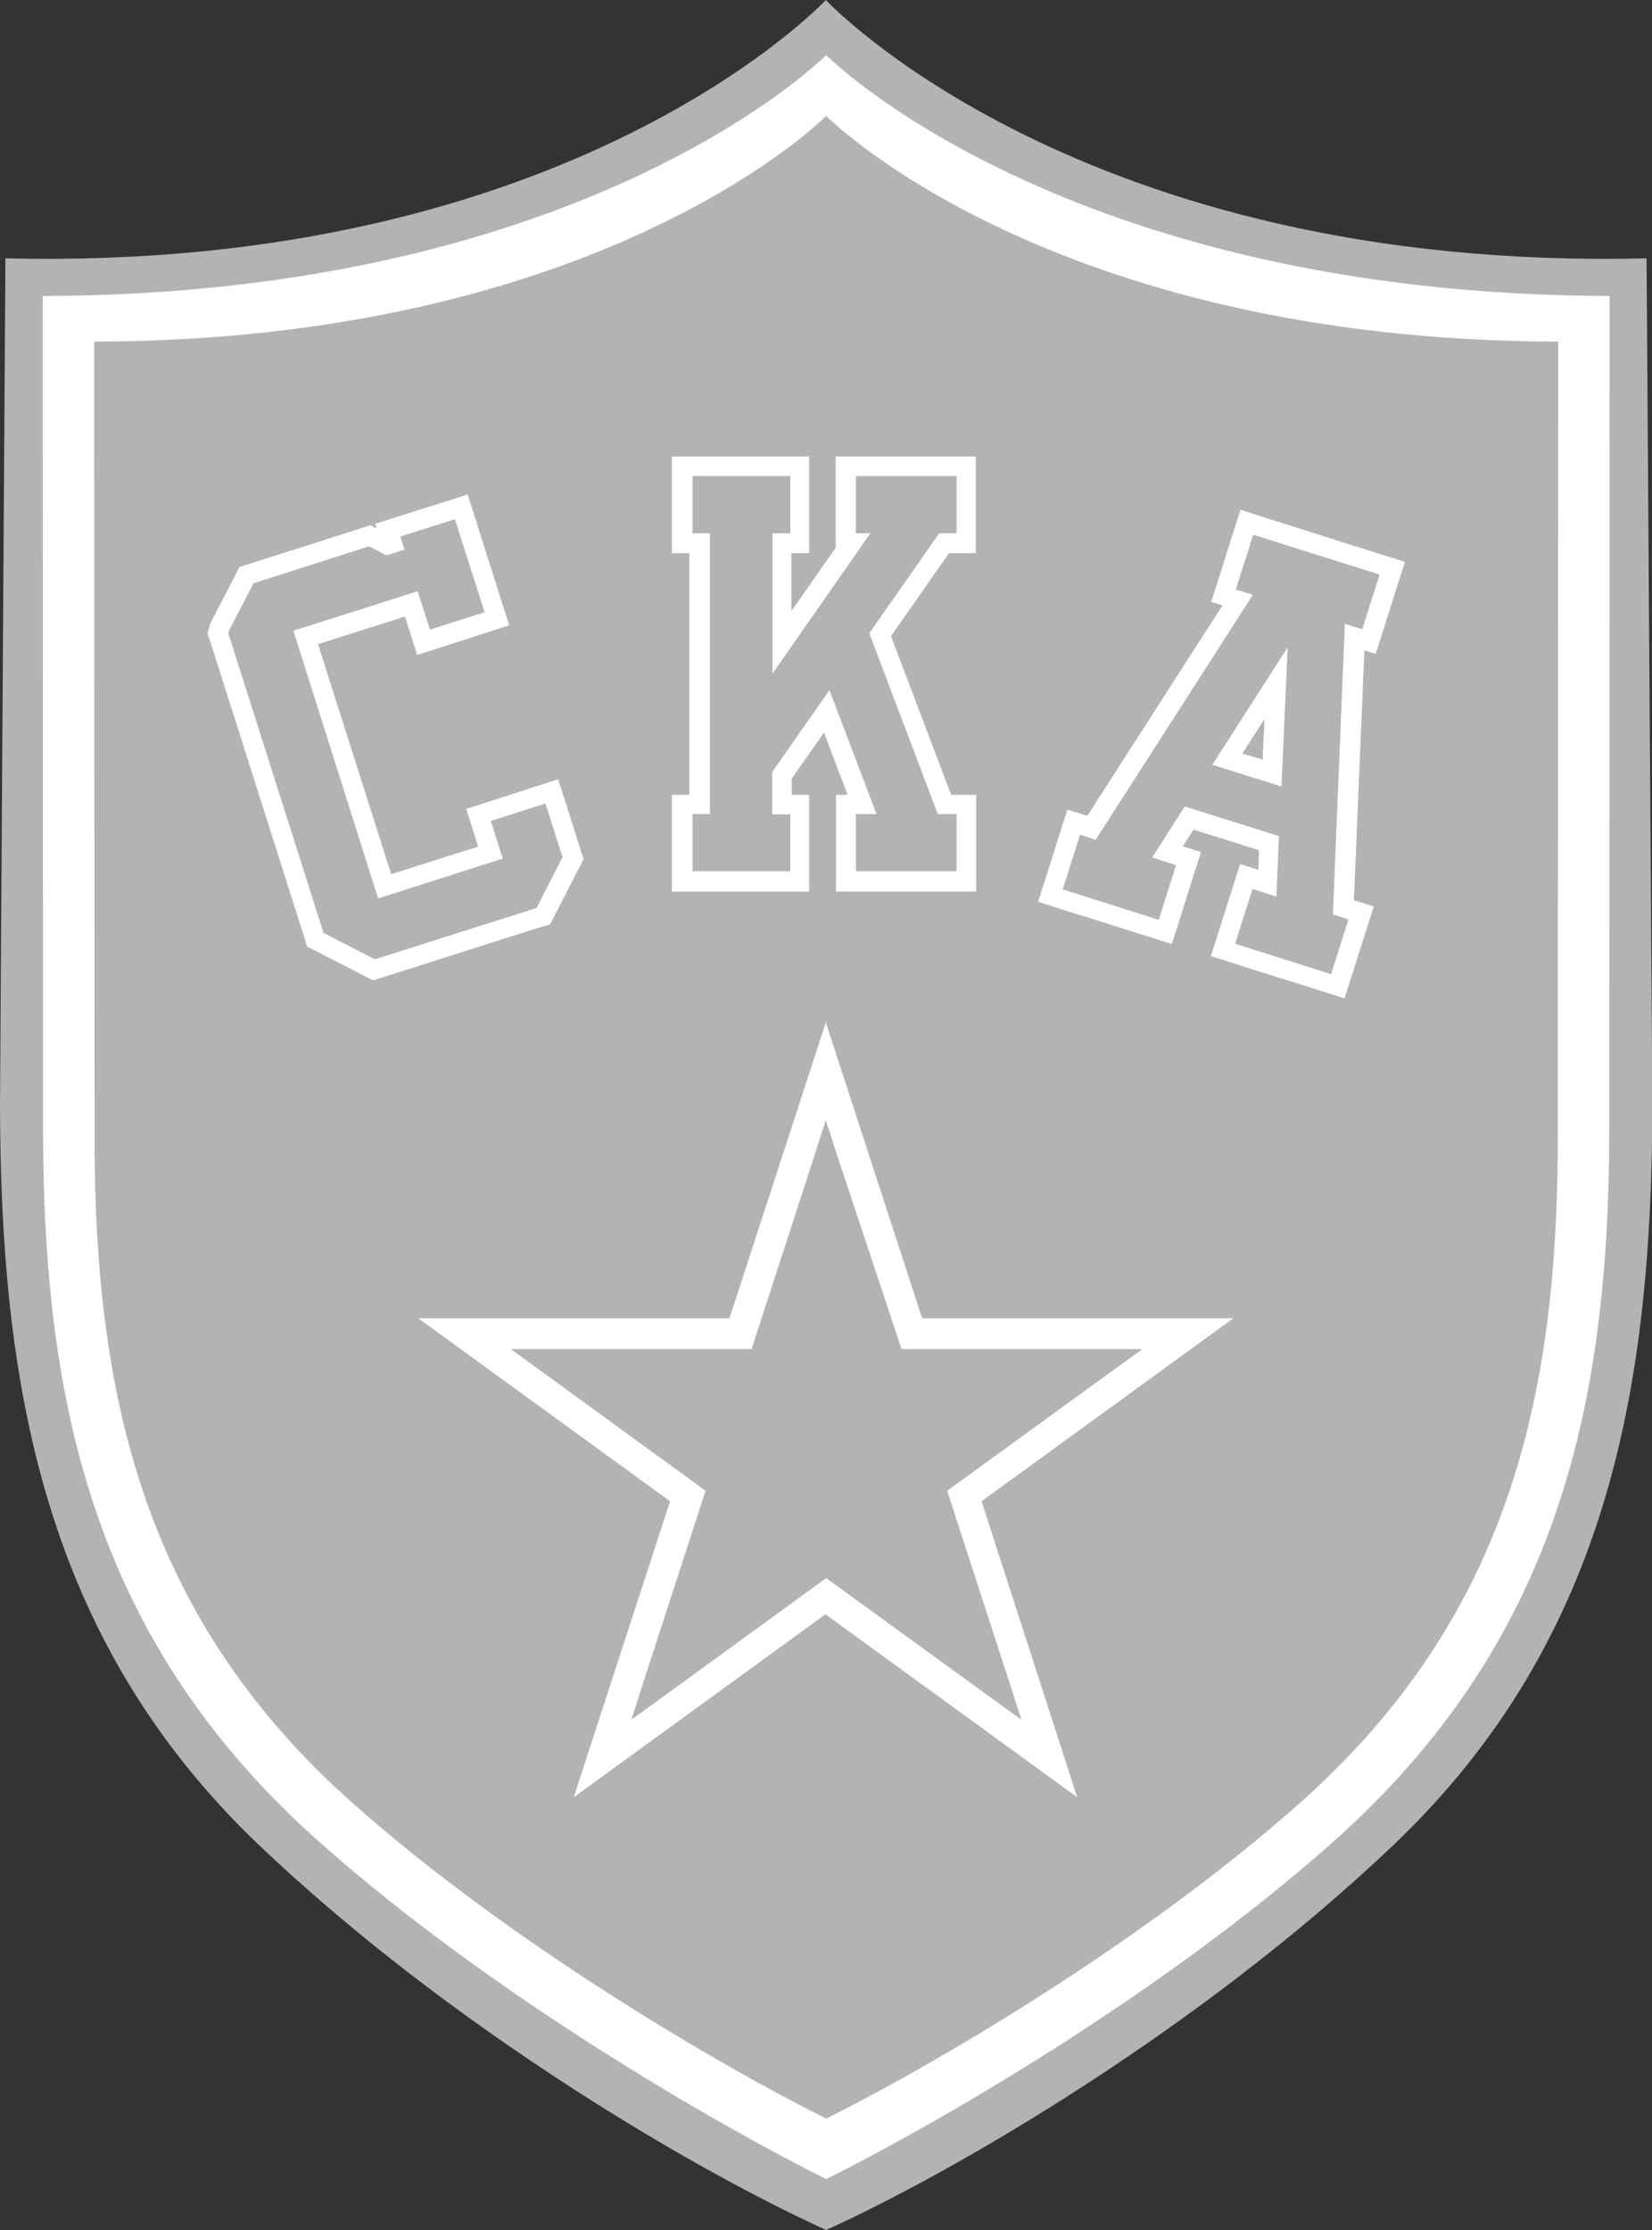
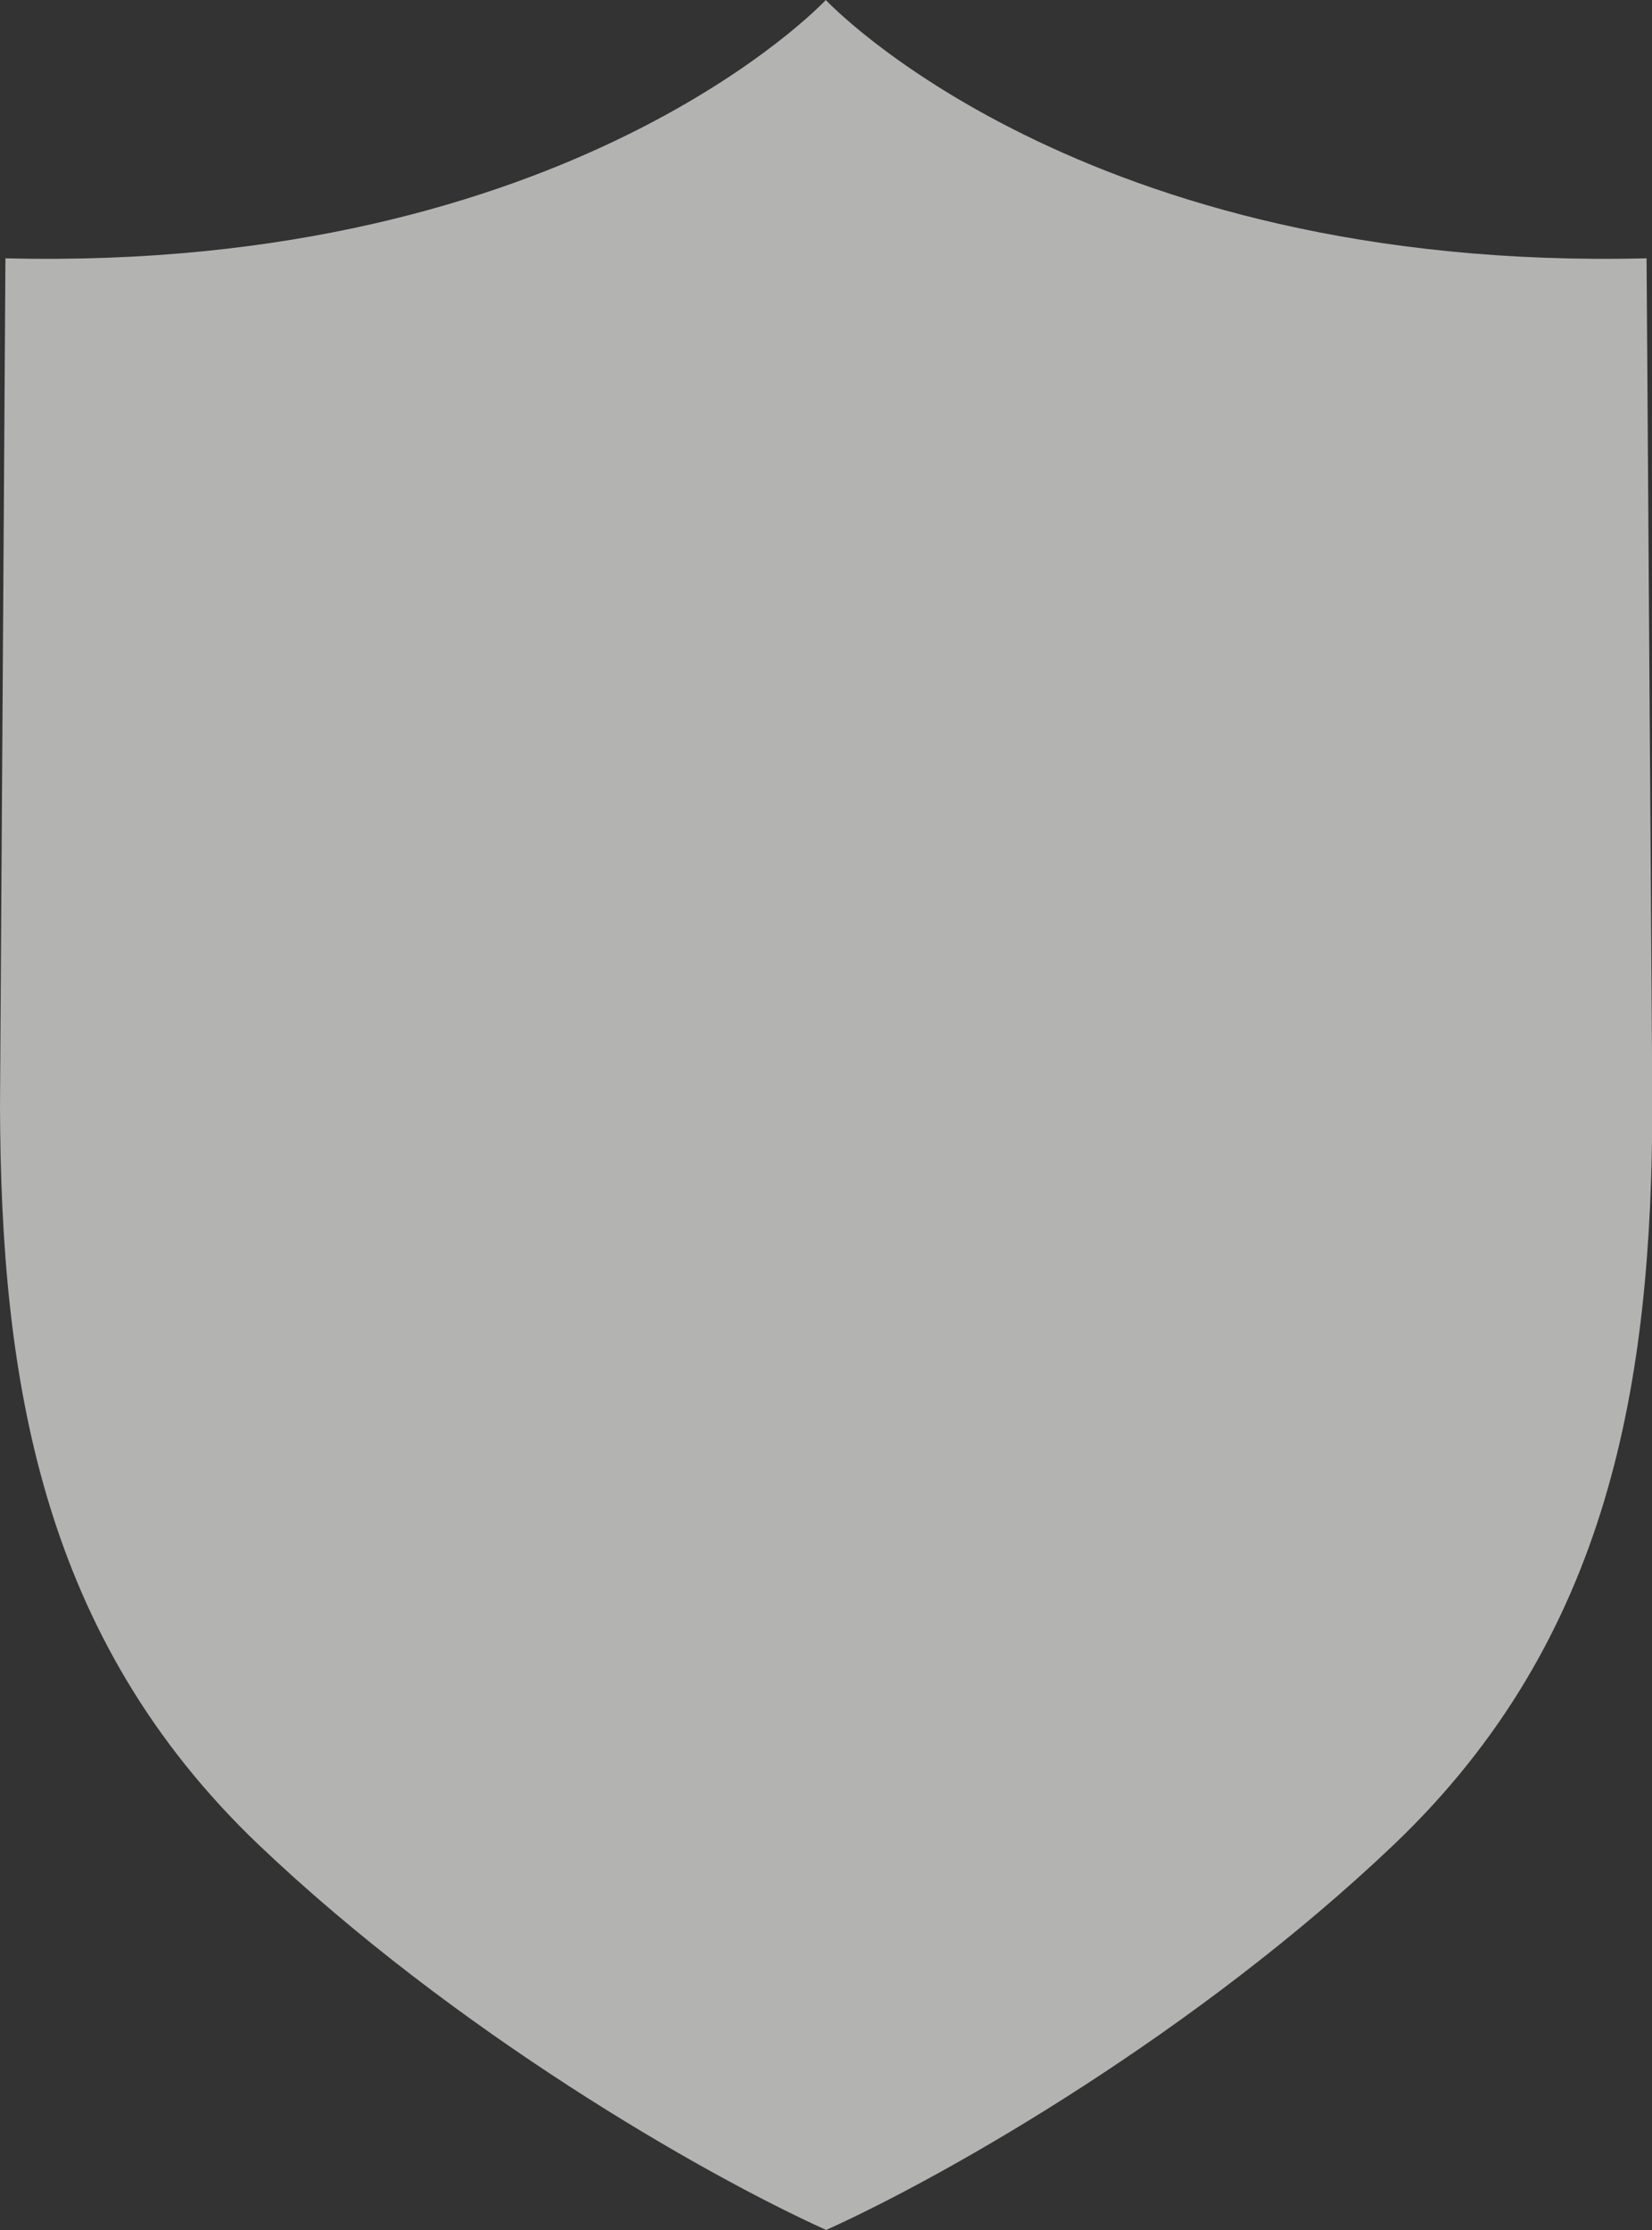
<svg xmlns="http://www.w3.org/2000/svg" id="Слой_1" x="0px" y="0px" viewBox="0 0 456.1 615.6" style="enable-background:new 0 0 456.1 615.6;" xml:space="preserve">
  <rect x="0" y="0" width="456.1" height="615.6" fill="#333333" stroke="none" />
  <style type="text/css"> .st0{fill:#B3B3B2;} .st1{fill:#FFFFFF;} </style>
  <g>
    <path class="st0" d="M454.6,71.3C298.1,75.2,228,0,228,0S158,75.2,1.5,71.3L0,305.3c0.2,75.5,11.3,146.6,71.5,204 c53.8,51.2,121.8,90.5,156.5,106.2v0.1c0,0,0.1,0,0.1,0c0,0,0.1,0,0.1,0v-0.1c34.7-15.7,102.7-55,156.5-106.2 c60.2-57.3,71.3-128.5,71.5-204L454.6,71.3z" />
-     <path class="st1" d="M228.1,15.2c0,0-65.4,66.2-216.3,66.5l0.1,231.5c0.2,75.5,14.6,140.8,76.9,195.8 c47.4,42,109.8,77.8,139.3,92.5c29.6-14.7,91.9-50.5,139.3-92.5c62.3-55.1,76.7-120.3,76.9-195.8l0.1-231.5 C293.5,81.3,228.1,15.2,228.1,15.2z" />
-     <path class="st0" d="M228.1,32c0,0-61.1,62-202.1,62.3l0.1,221c0.2,70.5,13.6,131.5,71.8,182.9c44.3,39.2,102.6,72.9,130.2,86.6 c27.6-13.7,85.9-47.4,130.2-86.6c58.2-51.4,71.6-112.4,71.8-182.9l0.1-221C289.2,94,228.1,32,228.1,32z" />
    <g>
      <g>
-         <path class="st1" d="M151.9,255.2l1.2-2.4l6.8-13.3l1.2-2.4l-0.8-2.5l-4.2-13.3l-2-6.2l-6.2,2l-13,4.2l-6.2,2l2,6.2l1.3,4.2 l-24,7.6l-20.2-63.5l24-7.6l1.4,4.4l2,6.2l6.2-2l13-4.2l6.2-2l-2-6.2l-7.5-23.7l-2-6.2l-6.2,2l-13.1,4.1l-6.2,2l0.4,1.3l-1.7-0.9 l-2.6,0.8l-31,9.9l-2.6,0.8l-1.2,2.4l-6.6,12.7l-0.3,0.6l-0.2,0.7l0,0.1l-0.5,1.8l0.6,1.8l26.1,82.1l0.8,2.6l2.4,1.2l13.4,6.9 l2.4,1.2l2.6-0.8l43.7-13.9L151.9,255.2z M223.5,219.4h-4.9v-4.5l8.9-12.7l6.5,17.2h-3.2v26.7h38.7v-26.7h-6.9L246,175.6l16-22.9 h7.4V126h-38.7v25.2l-12.2,17.5v-16h4.9V126h-37.9v26.7h4.8v66.7h-4.8v26.7h37.9V219.4z M381.5,153.1l-32.8-10.4l-6.2-2l-2,6.2 l-4.1,13l-2,6.2l3.1,1l-37.3,58.1l-5.5-1.7l-2,6.2l-4.1,13l-2,6.2l6.2,2l24.5,7.7l6.2,2l2-6.2l4.1-13l2-6.2l-5-1.6l2.9-4.6 l18.1,5.7l-0.2,5.4l-5-1.6l-2,6.2l-4.1,13l-2,6.2l6.2,2l24.5,7.7l6.2,2l2-6.2l4.1-13l2-6.2l-5.5-1.7l2.9-69l3.1,1l2-6.2l4.1-13 l2-6.2L381.5,153.1z M348.6,209.7L343,208l6.1-9.5L348.6,209.7z M254.6,363.9L228,282.2l-26.6,81.7h-85.9l69.5,50.5l-26.6,81.7 l69.5-50.5l69.5,50.5L271,414.4l69.5-50.5H254.6z" />
        <path class="st0" d="M217,225.9h-4.9v-13.1l17.1-24.5l14.2,37.6h-6.1v13.7H263v-13.7h-4.9l-19.4-51.2l19.9-28.5h4.3v-13.7h-25.7 v13.7h5l-30.2,43.2v-43.2h4.9v-13.7h-24.9v13.7h4.8v79.7h-4.8v13.7H217V225.9z M375.4,172.3l4.1-13l-32.8-10.4l-4.1,13l5,1.6 L303,233l-4-1.3l-4.1,13l24.5,7.7l4.1-13l-6.9-2.2l10.2-15.9l27.6,8.7l-0.8,18.9l-6.9-2.2l-4.1,13l24.5,7.7l4.1-13l-4-1.3 l3.4-82.5L375.4,172.3z M354.8,218.5l-21.8-6.9l23.7-37L354.8,218.5z M154.1,236.5l-4.2-13.3l-13.1,4.2l3.3,10.4l-36.4,11.6 l-24.1-75.9l36.4-11.6l3.4,10.6l13-4.2l-7.5-23.7l-13.1,4.2l1.2,3.6l-6.5,2.1l-4.8-2.5l-31,9.9l-6.6,12.7l0,0.1l26.1,82.1 l13.4,6.9l43.7-13.9L154.1,236.5z M247.5,373.9l-19.5-60l-19.5,60h-63.1l51.1,37.1l-19.5,60l51.1-37.1l51.1,37.1l-19.5-60 l51.1-37.1H247.5z" />
-         <path class="st0" d="M218.1,224.8h-4.9v-11.7l15.8-22.6l13,34.2h-5.7v15.8h27.8v-15.8h-5.2l-18.9-49.9l19.3-27.6h4.8v-15.8h-27.8 v15.8h4l-27,38.7v-38.7h4.9v-15.8h-27v15.8h4.8v77.5h-4.8v15.8h27V224.8z M215.9,238.5h-22.7V227h4.8v-81.8h-4.8v-11.5h22.7v11.5 H211v47.7l33.3-47.7h-5.9v-11.5h23.5v11.5h-3.8l-20.6,29.4l19.8,52.4h4.5v11.5h-23.5V227h6.6L229.5,186L211,212.5V227h4.9V238.5z M376.1,173.7l4.8-15.1l-34.9-11l-4.8,15.1l4.7,1.5l-43.4,67.6l-4.3-1.4l-4.8,15.1l26.5,8.4l4.8-15.1l-6.6-2.1l9-14.1l26,8.2 l-0.7,16.7l-6.6-2.1l-4.8,15.1l26.5,8.4l4.8-15.1l-4.3-1.4l3.3-80.2L376.1,173.7z M365.9,253.2l0,0.8l3.8,1.2l-3.5,11l-22.4-7.1 l3.5-11l7.2,2.3l0.9-21.2l-29.2-9.2l-11.4,17.8l7.2,2.3l-3.5,11l-22.4-7.1l3.5-11l3.8,1.2l45.8-71.3l-5.3-1.7l3.5-11l30.7,9.7 l-3.5,11l-5.3-1.7L365.9,253.2z M355.8,220l2.1-49.3l-26.6,41.5L355.8,220z M353.8,217.1l-19.1-6l20.8-32.4L353.8,217.1z M148.1,250.7l7.2-14.1l-4.7-14.8l-15.1,4.8l3.3,10.4L104.4,248L81,174.1l34.3-10.9l3.4,10.6l15.1-4.8l-8.2-25.7l-15.1,4.8 l1.2,3.6l-5,1.6l-4.8-2.5L70,161l-6.8,13.1l-0.2,0.6l26.2,82.4l0.1,0.4l14.2,7.3l44.1-14L148.1,250.7z M103.8,262.5L91.2,256 l-25.8-81.3l6.2-12l30.2-9.6l4.8,2.5l7.9-2.5l-1.2-3.6l11-3.5l6.9,21.6l-11,3.5l-3.4-10.6l-38.4,12.2l24.8,78l38.4-12.2 l-3.3-10.4l11-3.5l3.8,11.9l-6.4,12.5L103.8,262.5z M230.7,317.6l-2.7-8.4l-2.7,8.4l-17.8,54.8h-66.5l7.2,5.2l46.6,33.9 l-17.8,54.8l-2.7,8.4l7.2-5.2l46.6-33.9l46.7,33.9l7.2,5.2l-2.7-8.4l-17.8-54.8l46.7-33.9l7.2-5.2h-66.5L230.7,317.6z M257.9,410.5l18.5,56.8L228,432.2l-48.3,35.1l18.5-56.8l-48.3-35.1h59.8l18.5-56.8l18.5,56.8h59.8L257.9,410.5z" />
      </g>
    </g>
  </g>
</svg>